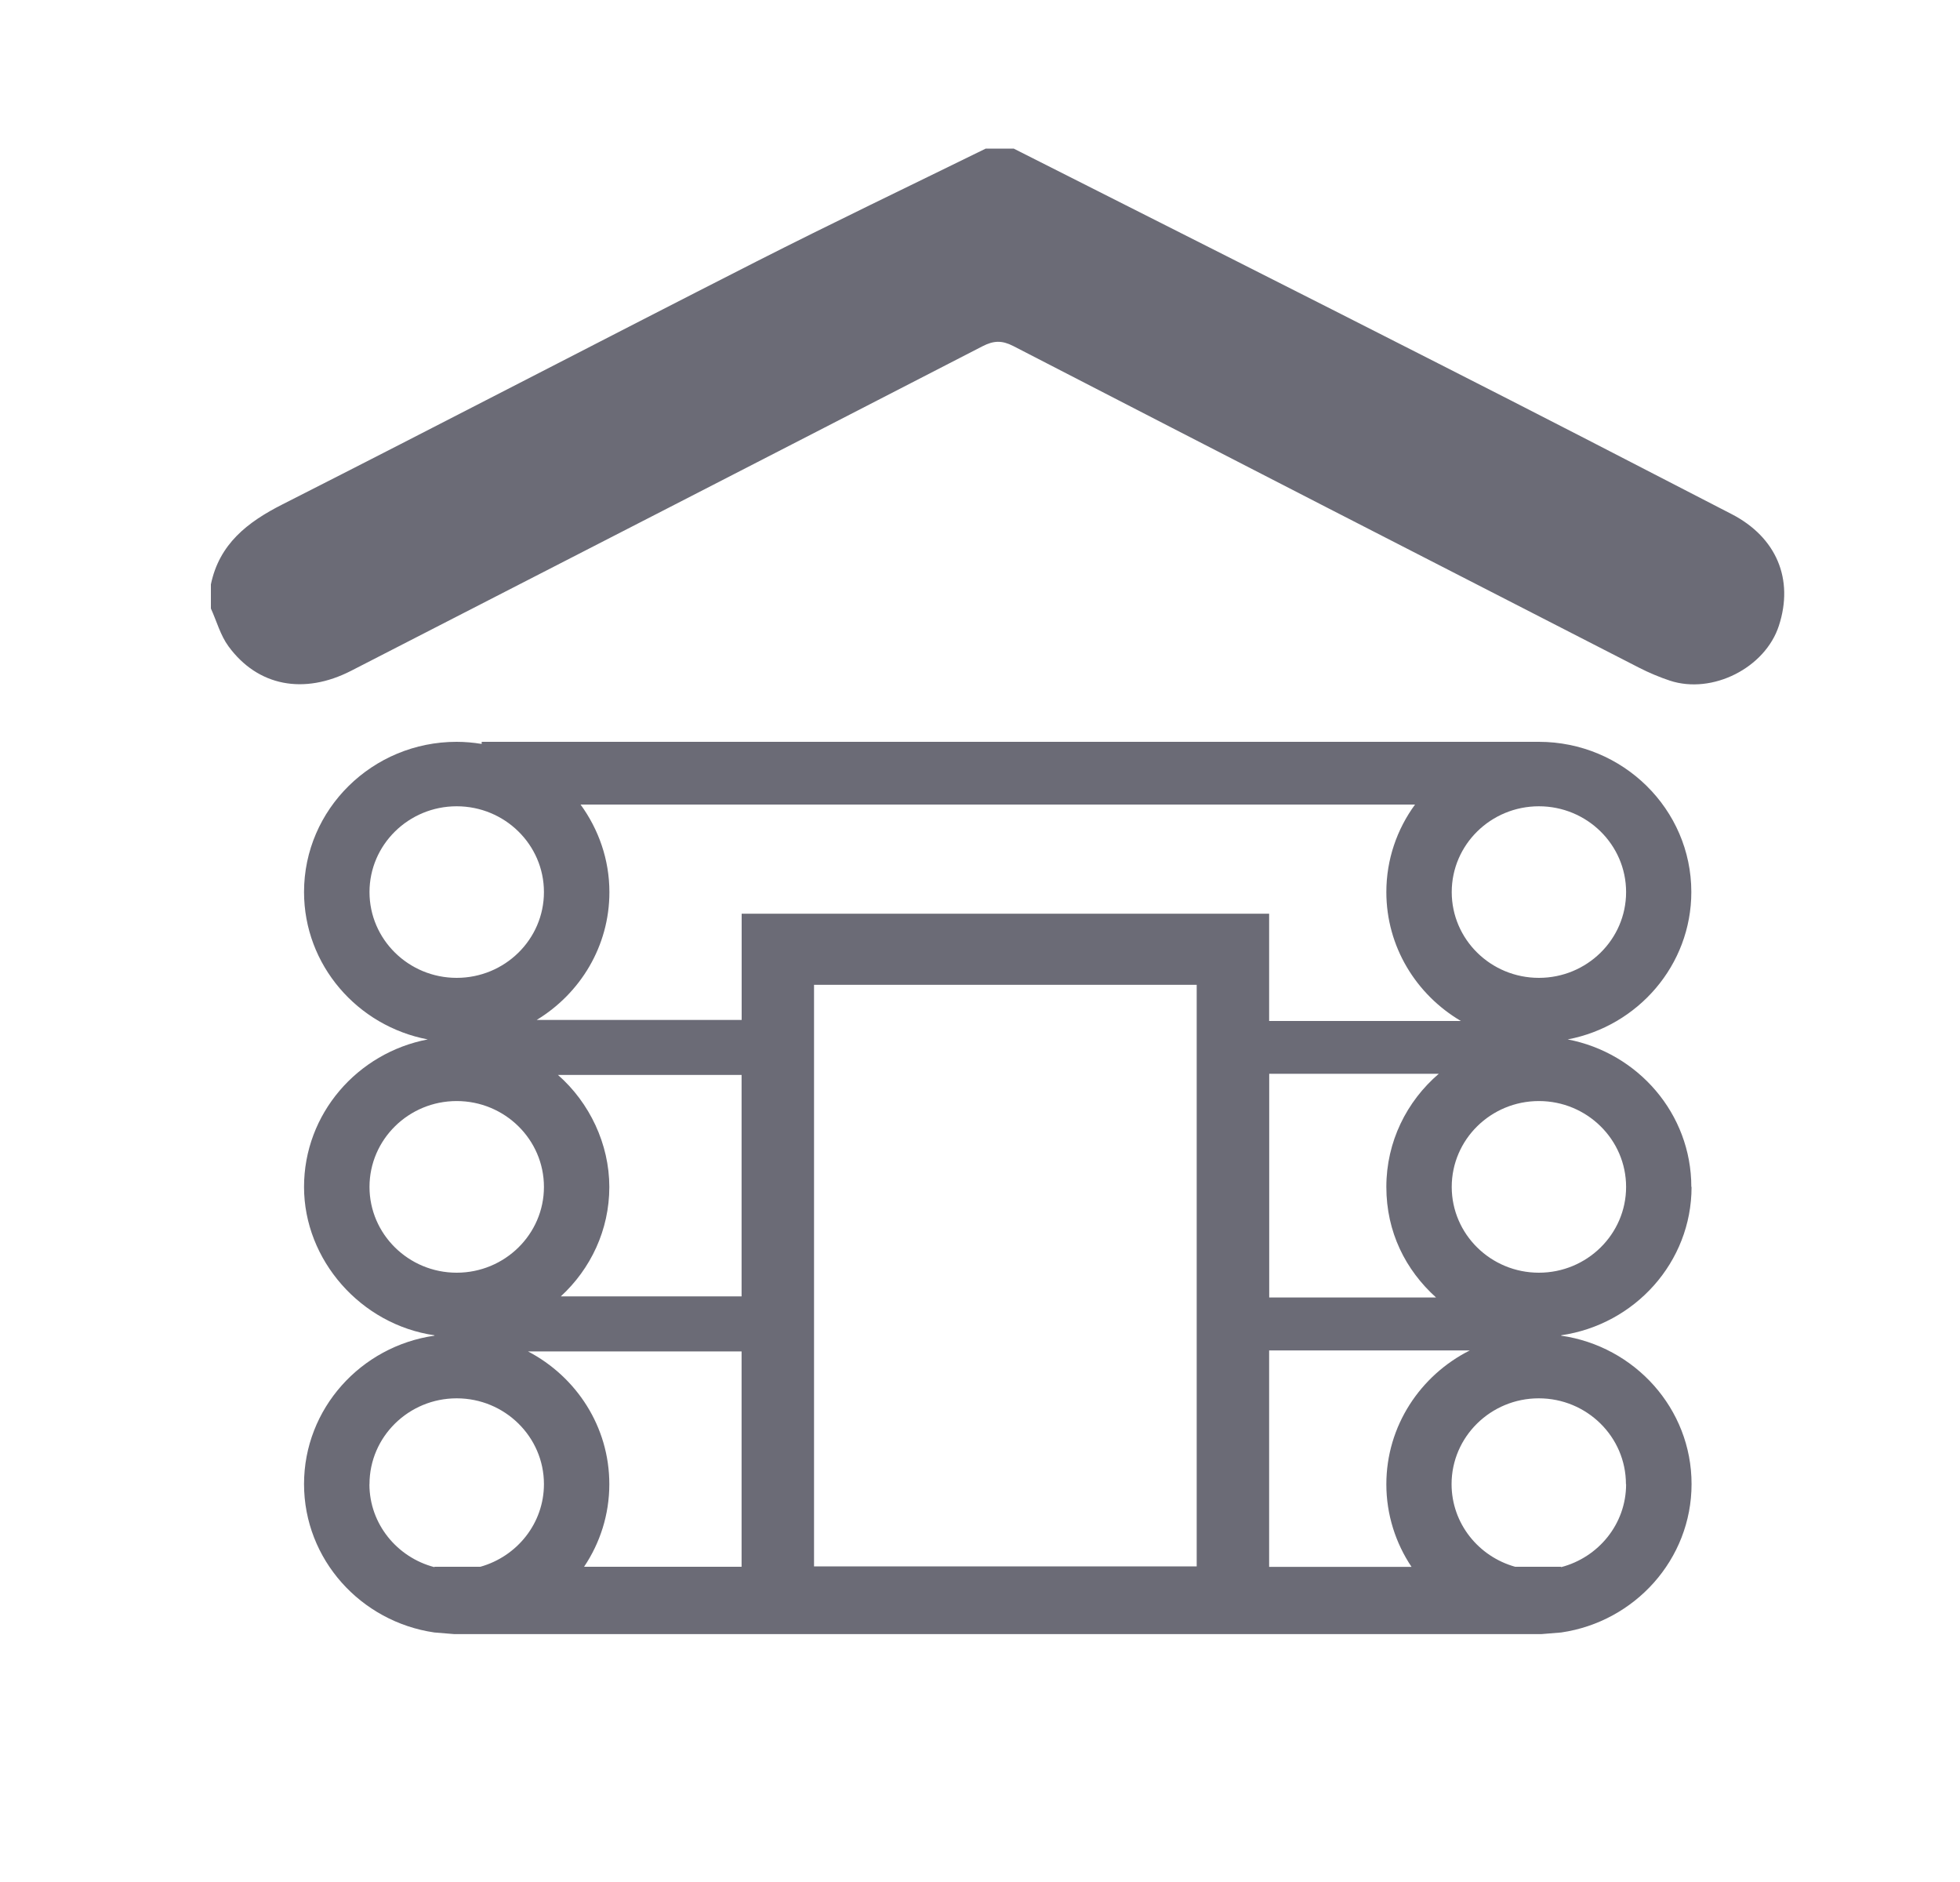
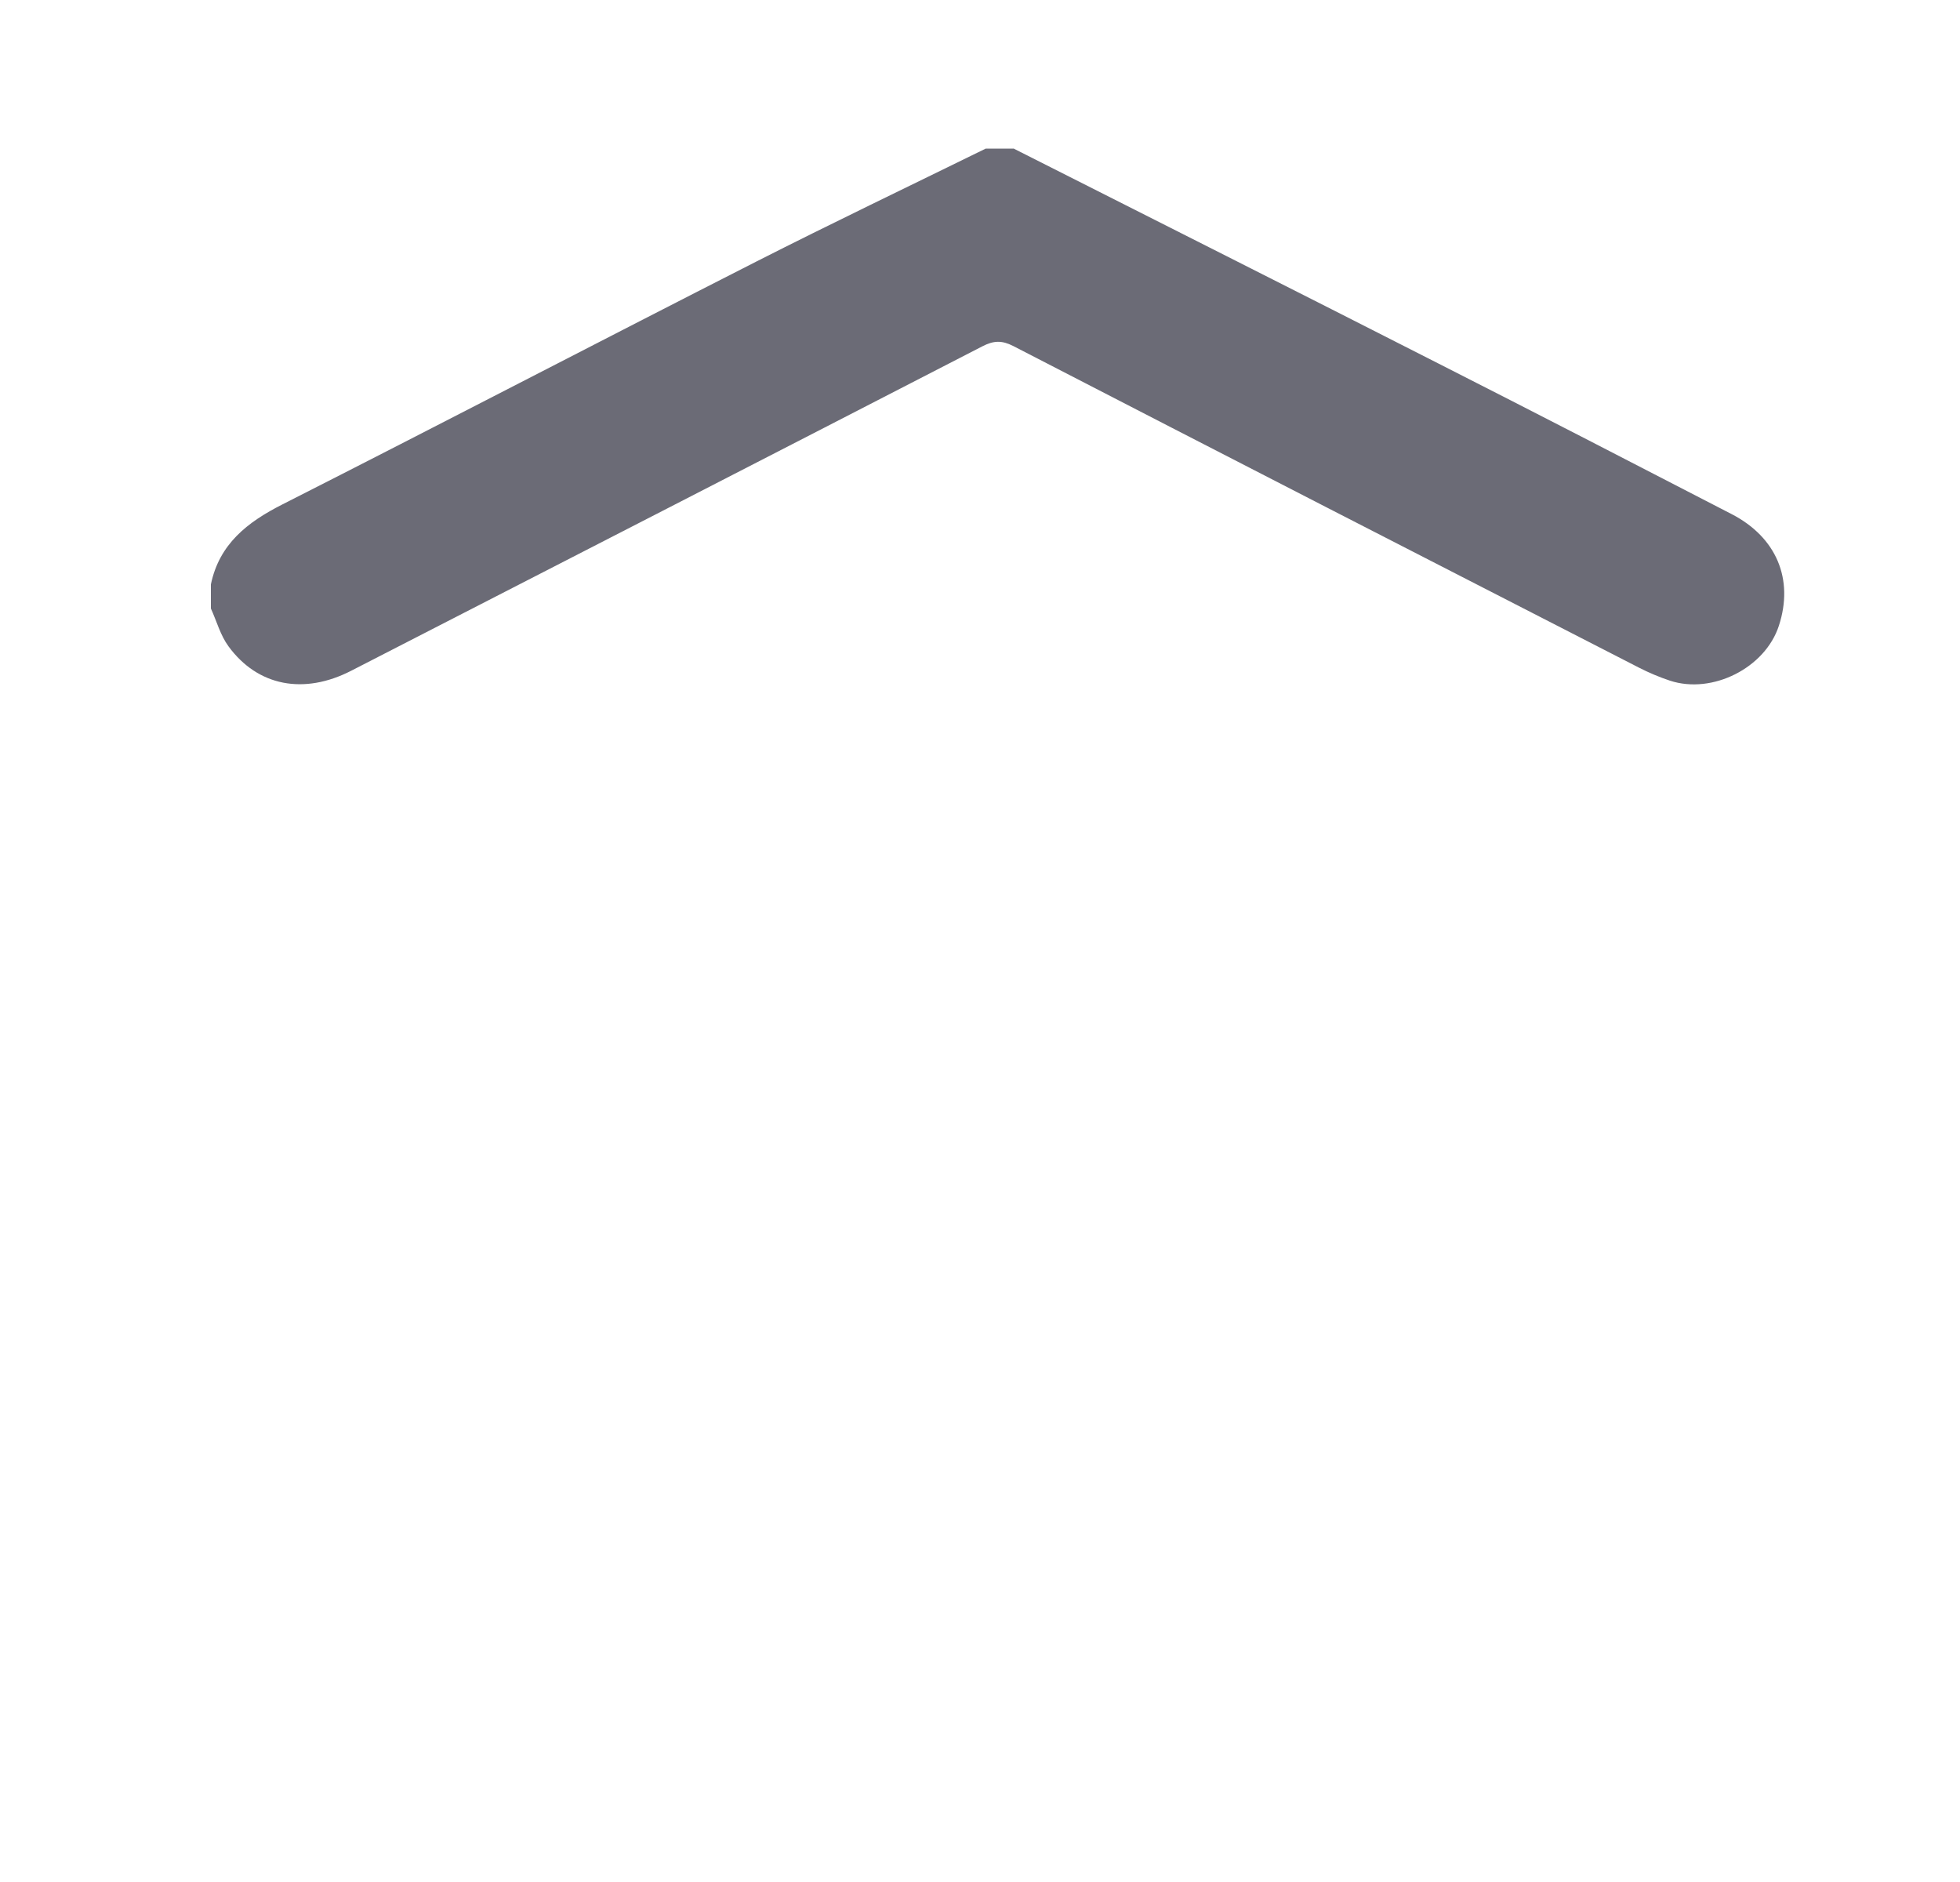
<svg xmlns="http://www.w3.org/2000/svg" width="25" height="24" viewBox="0 0 25 24" fill="none">
  <path d="M12.928 1.894C14.732 2.806 16.537 3.714 18.338 4.631C19.591 5.267 20.839 5.911 22.087 6.556C22.66 6.852 22.883 7.387 22.69 7.979C22.516 8.516 21.843 8.858 21.3 8.68C21.165 8.635 21.032 8.579 20.905 8.514C18.243 7.15 15.581 5.784 12.923 4.412C12.778 4.338 12.673 4.343 12.531 4.416C9.849 5.798 7.164 7.176 4.479 8.554C3.877 8.863 3.288 8.752 2.915 8.243C2.811 8.102 2.764 7.922 2.69 7.76V7.452C2.797 6.938 3.154 6.659 3.605 6.431C5.622 5.408 7.626 4.364 9.642 3.338C10.613 2.845 11.595 2.375 12.573 1.895H12.926L12.928 1.894Z" fill="#6B6B76" />
-   <path d="M21.573 15.136C21.573 14.203 20.893 13.426 19.996 13.255C20.893 13.085 21.573 12.307 21.573 11.375C21.573 10.319 20.7 9.46 19.627 9.46H6.144V9.487C6.04 9.47 5.933 9.46 5.824 9.46C4.751 9.46 3.878 10.319 3.878 11.375C3.878 12.307 4.559 13.085 5.456 13.255C4.559 13.426 3.878 14.203 3.878 15.136C3.878 16.068 4.602 16.892 5.541 17.028V17.033C4.602 17.168 3.878 17.964 3.878 18.925C3.878 19.886 4.602 20.682 5.541 20.818L5.797 20.839C5.807 20.839 9.46 20.839 9.46 20.839H16.188C16.188 20.839 19.647 20.839 19.657 20.839L19.913 20.818C20.852 20.682 21.576 19.886 21.576 18.925C21.576 17.964 20.852 17.168 19.913 17.033V17.028C20.852 16.892 21.576 16.097 21.576 15.136H21.573ZM7.118 13.708H9.459V16.532H7.153C7.533 16.183 7.772 15.686 7.772 15.137C7.772 14.587 7.518 14.06 7.118 13.709V13.708ZM7.405 10.26H18.049C17.819 10.574 17.683 10.96 17.683 11.376C17.683 12.074 18.065 12.685 18.634 13.02H16.188V11.652H9.46V13.007H6.845C7.401 12.67 7.773 12.066 7.773 11.377C7.773 10.961 7.635 10.576 7.406 10.261L7.405 10.26ZM15.264 12.559V19.975H10.383V12.559H15.264ZM16.188 13.693H18.352C17.942 14.045 17.683 14.56 17.683 15.136C17.683 15.712 17.928 16.195 18.317 16.546H16.189V13.693H16.188ZM20.741 15.136C20.741 15.739 20.242 16.23 19.629 16.23C19.015 16.23 18.517 15.739 18.517 15.136C18.517 14.532 19.015 14.041 19.629 14.041C20.242 14.041 20.741 14.532 20.741 15.136ZM20.741 11.376C20.741 11.98 20.242 12.47 19.629 12.47C19.015 12.47 18.517 11.98 18.517 11.376C18.517 10.772 19.015 10.282 19.629 10.282C20.242 10.282 20.741 10.772 20.741 11.376ZM4.713 11.376C4.713 10.772 5.212 10.282 5.825 10.282C6.439 10.282 6.938 10.772 6.938 11.376C6.938 11.98 6.439 12.47 5.825 12.47C5.212 12.47 4.713 11.98 4.713 11.376ZM4.713 15.136C4.713 14.532 5.212 14.041 5.825 14.041C6.439 14.041 6.938 14.532 6.938 15.136C6.938 15.739 6.439 16.23 5.825 16.23C5.212 16.23 4.713 15.739 4.713 15.136ZM4.713 18.926C4.713 18.323 5.212 17.832 5.825 17.832C6.439 17.832 6.938 18.323 6.938 18.926C6.938 19.427 6.594 19.849 6.127 19.98H5.541V19.985C5.065 19.861 4.712 19.434 4.712 18.928L4.713 18.926ZM7.45 19.98C7.653 19.678 7.772 19.316 7.772 18.926C7.772 18.193 7.351 17.556 6.735 17.234H9.459V19.98H7.448H7.45ZM16.188 17.221H18.748C18.117 17.538 17.683 18.184 17.683 18.928C17.683 19.316 17.802 19.679 18.004 19.981H16.188V17.222V17.221ZM20.741 18.928C20.741 19.435 20.388 19.861 19.912 19.985V19.98H19.326C18.859 19.85 18.515 19.428 18.515 18.926C18.515 18.323 19.014 17.832 19.627 17.832C20.241 17.832 20.739 18.323 20.739 18.926L20.741 18.928Z" fill="#6B6B76" />
</svg>